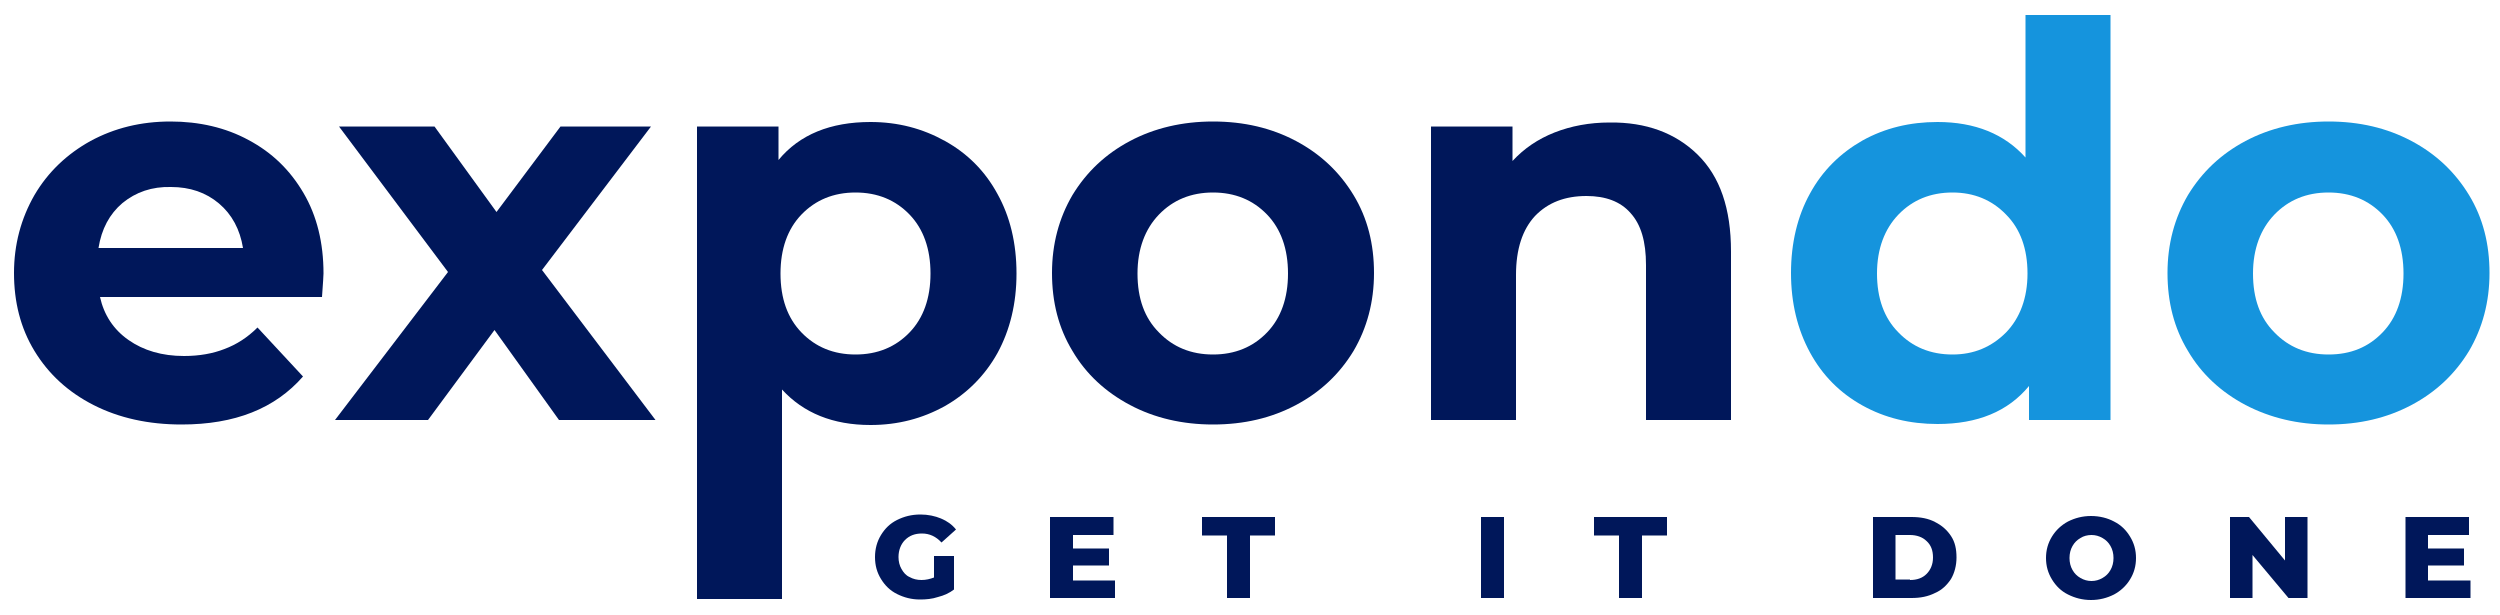
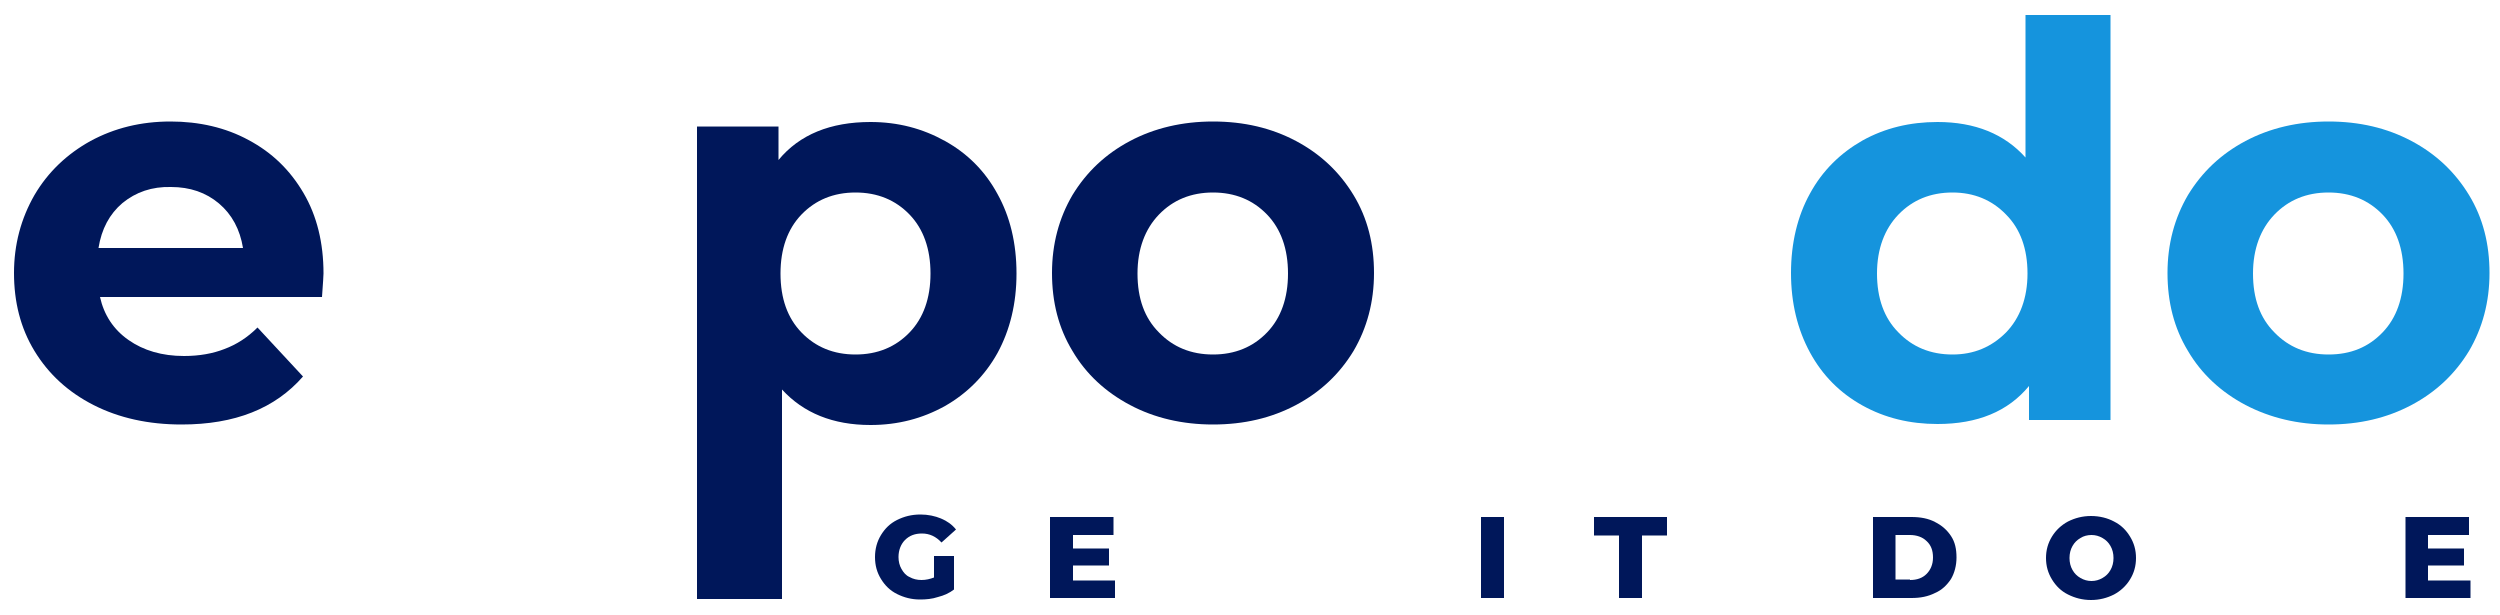
<svg xmlns="http://www.w3.org/2000/svg" version="1.1" id="Layer_1" x="0px" y="0px" viewBox="0 0 500 123" style="enable-background:new 0 0 500 123;" xml:space="preserve">
  <style type="text/css">
	.st0{fill:#00175A;}
	.st1{fill:#1594DD;}
</style>
  <path class="st0" d="M181.9,66.5c2.8-2.9,4.2-6.9,4.2-11.8c0-4.9-1.4-8.9-4.2-11.8c-2.8-2.9-6.4-4.4-10.8-4.4s-8,1.5-10.8,4.4  c-2.8,2.9-4.2,6.9-4.2,11.8c0,5,1.4,8.9,4.2,11.8c2.8,2.9,6.4,4.4,10.8,4.4S179.1,69.4,181.9,66.5 M189,28.2c4.5,2.5,8,6,10.5,10.6  c2.5,4.5,3.8,9.8,3.8,15.9c0,6-1.3,11.3-3.8,15.9c-2.5,4.5-6.1,8.1-10.5,10.6c-4.5,2.5-9.4,3.8-14.9,3.8c-7.5,0-13.4-2.4-17.7-7.1  v41.9h-17V25.3h16.3V32c4.2-5.1,10.4-7.6,18.4-7.6C179.6,24.4,184.5,25.7,189,28.2" />
  <path class="st0" d="M253.4,66.5c2.8-2.9,4.2-6.9,4.2-11.8c0-4.9-1.4-8.9-4.2-11.8c-2.8-2.9-6.4-4.4-10.8-4.4c-4.4,0-8,1.5-10.8,4.4  c-2.8,2.9-4.3,6.9-4.3,11.8c0,5,1.4,8.9,4.3,11.8c2.8,2.9,6.4,4.4,10.8,4.4C247,70.9,250.6,69.4,253.4,66.5 M226,81  c-4.9-2.6-8.8-6.2-11.5-10.8c-2.8-4.6-4.1-9.8-4.1-15.6c0-5.8,1.4-11,4.1-15.6c2.8-4.6,6.6-8.2,11.5-10.8c4.9-2.6,10.5-3.9,16.6-3.9  c6.2,0,11.7,1.3,16.6,3.9c4.9,2.6,8.7,6.2,11.5,10.8c2.8,4.6,4.1,9.8,4.1,15.6c0,5.8-1.4,11-4.1,15.6c-2.8,4.6-6.6,8.2-11.5,10.8  c-4.9,2.6-10.4,3.9-16.6,3.9C236.5,84.9,230.9,83.6,226,81" />
-   <path class="st0" d="M339.5,30.9c4.5,4.4,6.7,10.8,6.7,19.4V84h-17V53c0-4.7-1-8.1-3.1-10.4c-2-2.3-5-3.4-8.8-3.4  c-4.3,0-7.7,1.3-10.3,4c-2.5,2.7-3.8,6.6-3.8,11.8v29h-17V25.3h16.3v6.9c2.3-2.5,5.1-4.4,8.4-5.7c3.3-1.3,7-2,11-2  C329.2,24.4,335.1,26.6,339.5,30.9" />
  <path class="st1" d="M401.2,66.5c2.8-2.9,4.3-6.9,4.3-11.8c0-4.9-1.4-8.9-4.3-11.8c-2.8-2.9-6.4-4.4-10.7-4.4c-4.4,0-8,1.5-10.8,4.4  c-2.8,2.9-4.3,6.9-4.3,11.8c0,4.9,1.4,8.9,4.3,11.8c2.8,2.9,6.4,4.4,10.8,4.4C394.8,70.9,398.3,69.4,401.2,66.5 M422.1,3v81h-16.3  v-6.8c-4.2,5.1-10.3,7.6-18.3,7.6c-5.5,0-10.5-1.2-15-3.7c-4.5-2.5-8-6-10.5-10.6c-2.5-4.6-3.8-9.9-3.8-15.9c0-6,1.3-11.4,3.8-15.9  c2.5-4.6,6.1-8.1,10.5-10.6c4.5-2.5,9.5-3.7,15-3.7c7.5,0,13.4,2.4,17.6,7.1V3H422.1z" />
  <path class="st1" d="M476.5,66.5c2.8-2.9,4.2-6.9,4.2-11.8c0-4.9-1.4-8.9-4.2-11.8c-2.8-2.9-6.4-4.4-10.8-4.4c-4.4,0-8,1.5-10.8,4.4  c-2.8,2.9-4.3,6.9-4.3,11.8c0,5,1.4,8.9,4.3,11.8c2.8,2.9,6.4,4.4,10.8,4.4C470.2,70.9,473.7,69.4,476.5,66.5 M449.1,81  c-4.9-2.6-8.8-6.2-11.5-10.8c-2.8-4.6-4.1-9.8-4.1-15.6c0-5.8,1.4-11,4.1-15.6c2.8-4.6,6.6-8.2,11.5-10.8c4.9-2.6,10.5-3.9,16.6-3.9  c6.2,0,11.7,1.3,16.6,3.9c4.9,2.6,8.7,6.2,11.5,10.8c2.8,4.6,4.1,9.8,4.1,15.6c0,5.8-1.4,11-4.1,15.6c-2.8,4.6-6.6,8.2-11.5,10.8  c-4.9,2.6-10.4,3.9-16.6,3.9C459.6,84.9,454.1,83.6,449.1,81" />
  <path class="st0" d="M186.7,111.2h4.1v6.7c-0.9,0.7-2,1.2-3.2,1.5c-1.2,0.4-2.4,0.5-3.6,0.5c-1.7,0-3.2-0.4-4.6-1.1  c-1.4-0.7-2.4-1.7-3.2-3c-0.8-1.3-1.2-2.7-1.2-4.4c0-1.6,0.4-3.1,1.2-4.4c0.8-1.3,1.8-2.3,3.2-3c1.4-0.7,2.9-1.1,4.7-1.1  c1.5,0,2.9,0.3,4.1,0.8c1.2,0.5,2.2,1.2,3,2.2l-2.9,2.6c-1.1-1.2-2.4-1.8-3.9-1.8c-1.4,0-2.5,0.4-3.4,1.3c-0.8,0.8-1.3,2-1.3,3.4  c0,0.9,0.2,1.7,0.6,2.4c0.4,0.7,0.9,1.3,1.6,1.6c0.7,0.4,1.5,0.6,2.4,0.6c0.9,0,1.7-0.2,2.5-0.5V111.2z" />
  <polygon class="st0" points="223,116.1 223,119.6 210,119.6 210,103.4 222.7,103.4 222.7,107 214.6,107 214.6,109.7 221.8,109.7  221.8,113.1 214.6,113.1 214.6,116.1 " />
-   <polygon class="st0" points="245.4,107.1 240.4,107.1 240.4,103.4 255,103.4 255,107.1 250,107.1 250,119.6 245.4,119.6 " />
  <rect x="296.2" y="103.4" class="st0" width="4.6" height="16.2" />
  <polygon class="st0" points="323.8,107.1 318.8,107.1 318.8,103.4 333.4,103.4 333.4,107.1 328.4,107.1 328.4,119.6 323.8,119.6 " />
-   <polygon class="st0" points="461.5,103.4 461.5,119.6 457.7,119.6 450.5,111 450.5,119.6 446,119.6 446,103.4 449.8,103.4  457,112.1 457,103.4 " />
  <polygon class="st0" points="494.1,116.1 494.1,119.6 481.1,119.6 481.1,103.4 493.8,103.4 493.8,107 485.6,107 485.6,109.7  492.8,109.7 492.8,113.1 485.6,113.1 485.6,116.1 " />
  <path class="st0" d="M382,116c1.4,0,2.5-0.4,3.3-1.2c0.8-0.8,1.3-1.9,1.3-3.3c0-1.4-0.4-2.5-1.3-3.3c-0.8-0.8-2-1.2-3.3-1.2h-2.9  v8.9H382z M374.6,103.4h7.7c1.8,0,3.4,0.3,4.7,1c1.4,0.7,2.4,1.6,3.2,2.8c0.8,1.2,1.1,2.6,1.1,4.3c0,1.6-0.4,3.1-1.1,4.3  c-0.8,1.2-1.8,2.2-3.2,2.8c-1.4,0.7-2.9,1-4.7,1h-7.7V103.4z" />
  <path class="st0" d="M420.5,115.6c0.7-0.4,1.2-0.9,1.6-1.6c0.4-0.7,0.6-1.5,0.6-2.4c0-0.9-0.2-1.7-0.6-2.4s-0.9-1.2-1.6-1.6  c-0.7-0.4-1.4-0.6-2.2-0.6c-0.8,0-1.6,0.2-2.2,0.6c-0.7,0.4-1.2,0.9-1.6,1.6c-0.4,0.7-0.6,1.5-0.6,2.4c0,0.9,0.2,1.7,0.6,2.4  c0.4,0.7,0.9,1.2,1.6,1.6c0.7,0.4,1.4,0.6,2.2,0.6C419.1,116.2,419.8,116,420.5,115.6 M413.6,118.9c-1.4-0.7-2.4-1.7-3.2-3  c-0.8-1.3-1.2-2.7-1.2-4.3c0-1.6,0.4-3,1.2-4.3c0.8-1.3,1.9-2.3,3.2-3c1.4-0.7,2.9-1.1,4.6-1.1c1.7,0,3.3,0.4,4.6,1.1  c1.4,0.7,2.4,1.7,3.2,3c0.8,1.3,1.2,2.7,1.2,4.3c0,1.6-0.4,3-1.2,4.3c-0.8,1.3-1.9,2.3-3.2,3c-1.4,0.7-2.9,1.1-4.6,1.1  C416.5,120,415,119.6,413.6,118.9" />
-   <polygon class="st0" points="111.8,84 98.9,66 85.6,84 67,84 89.6,54.4 67.8,25.3 86.9,25.3 99.3,42.4 112.1,25.3 130.2,25.3  108.4,54 131.1,84 " />
  <path class="st0" d="M24.5,40.6c-2.6,2.2-4.2,5.2-4.8,9h28.9c-0.6-3.7-2.2-6.7-4.8-8.9c-2.6-2.2-5.8-3.3-9.6-3.3  C30.4,37.3,27.2,38.4,24.5,40.6 M64.4,59.4H20c0.8,3.6,2.7,6.5,5.7,8.6c3,2.1,6.7,3.2,11.1,3.2c3.1,0,5.8-0.5,8.1-1.4  c2.4-0.9,4.6-2.3,6.6-4.3l9.1,9.8C55,81.7,47,84.9,36.3,84.9c-6.6,0-12.5-1.3-17.6-3.9c-5.1-2.6-9-6.2-11.8-10.8  c-2.8-4.6-4.1-9.8-4.1-15.6c0-5.7,1.4-10.9,4.1-15.6c2.7-4.6,6.5-8.2,11.2-10.8c4.8-2.6,10.1-3.9,16-3.9c5.7,0,11,1.2,15.6,3.7  c4.7,2.5,8.3,6,11,10.6c2.7,4.6,4,10,4,16.1C64.7,55.1,64.6,56.6,64.4,59.4" />
</svg>